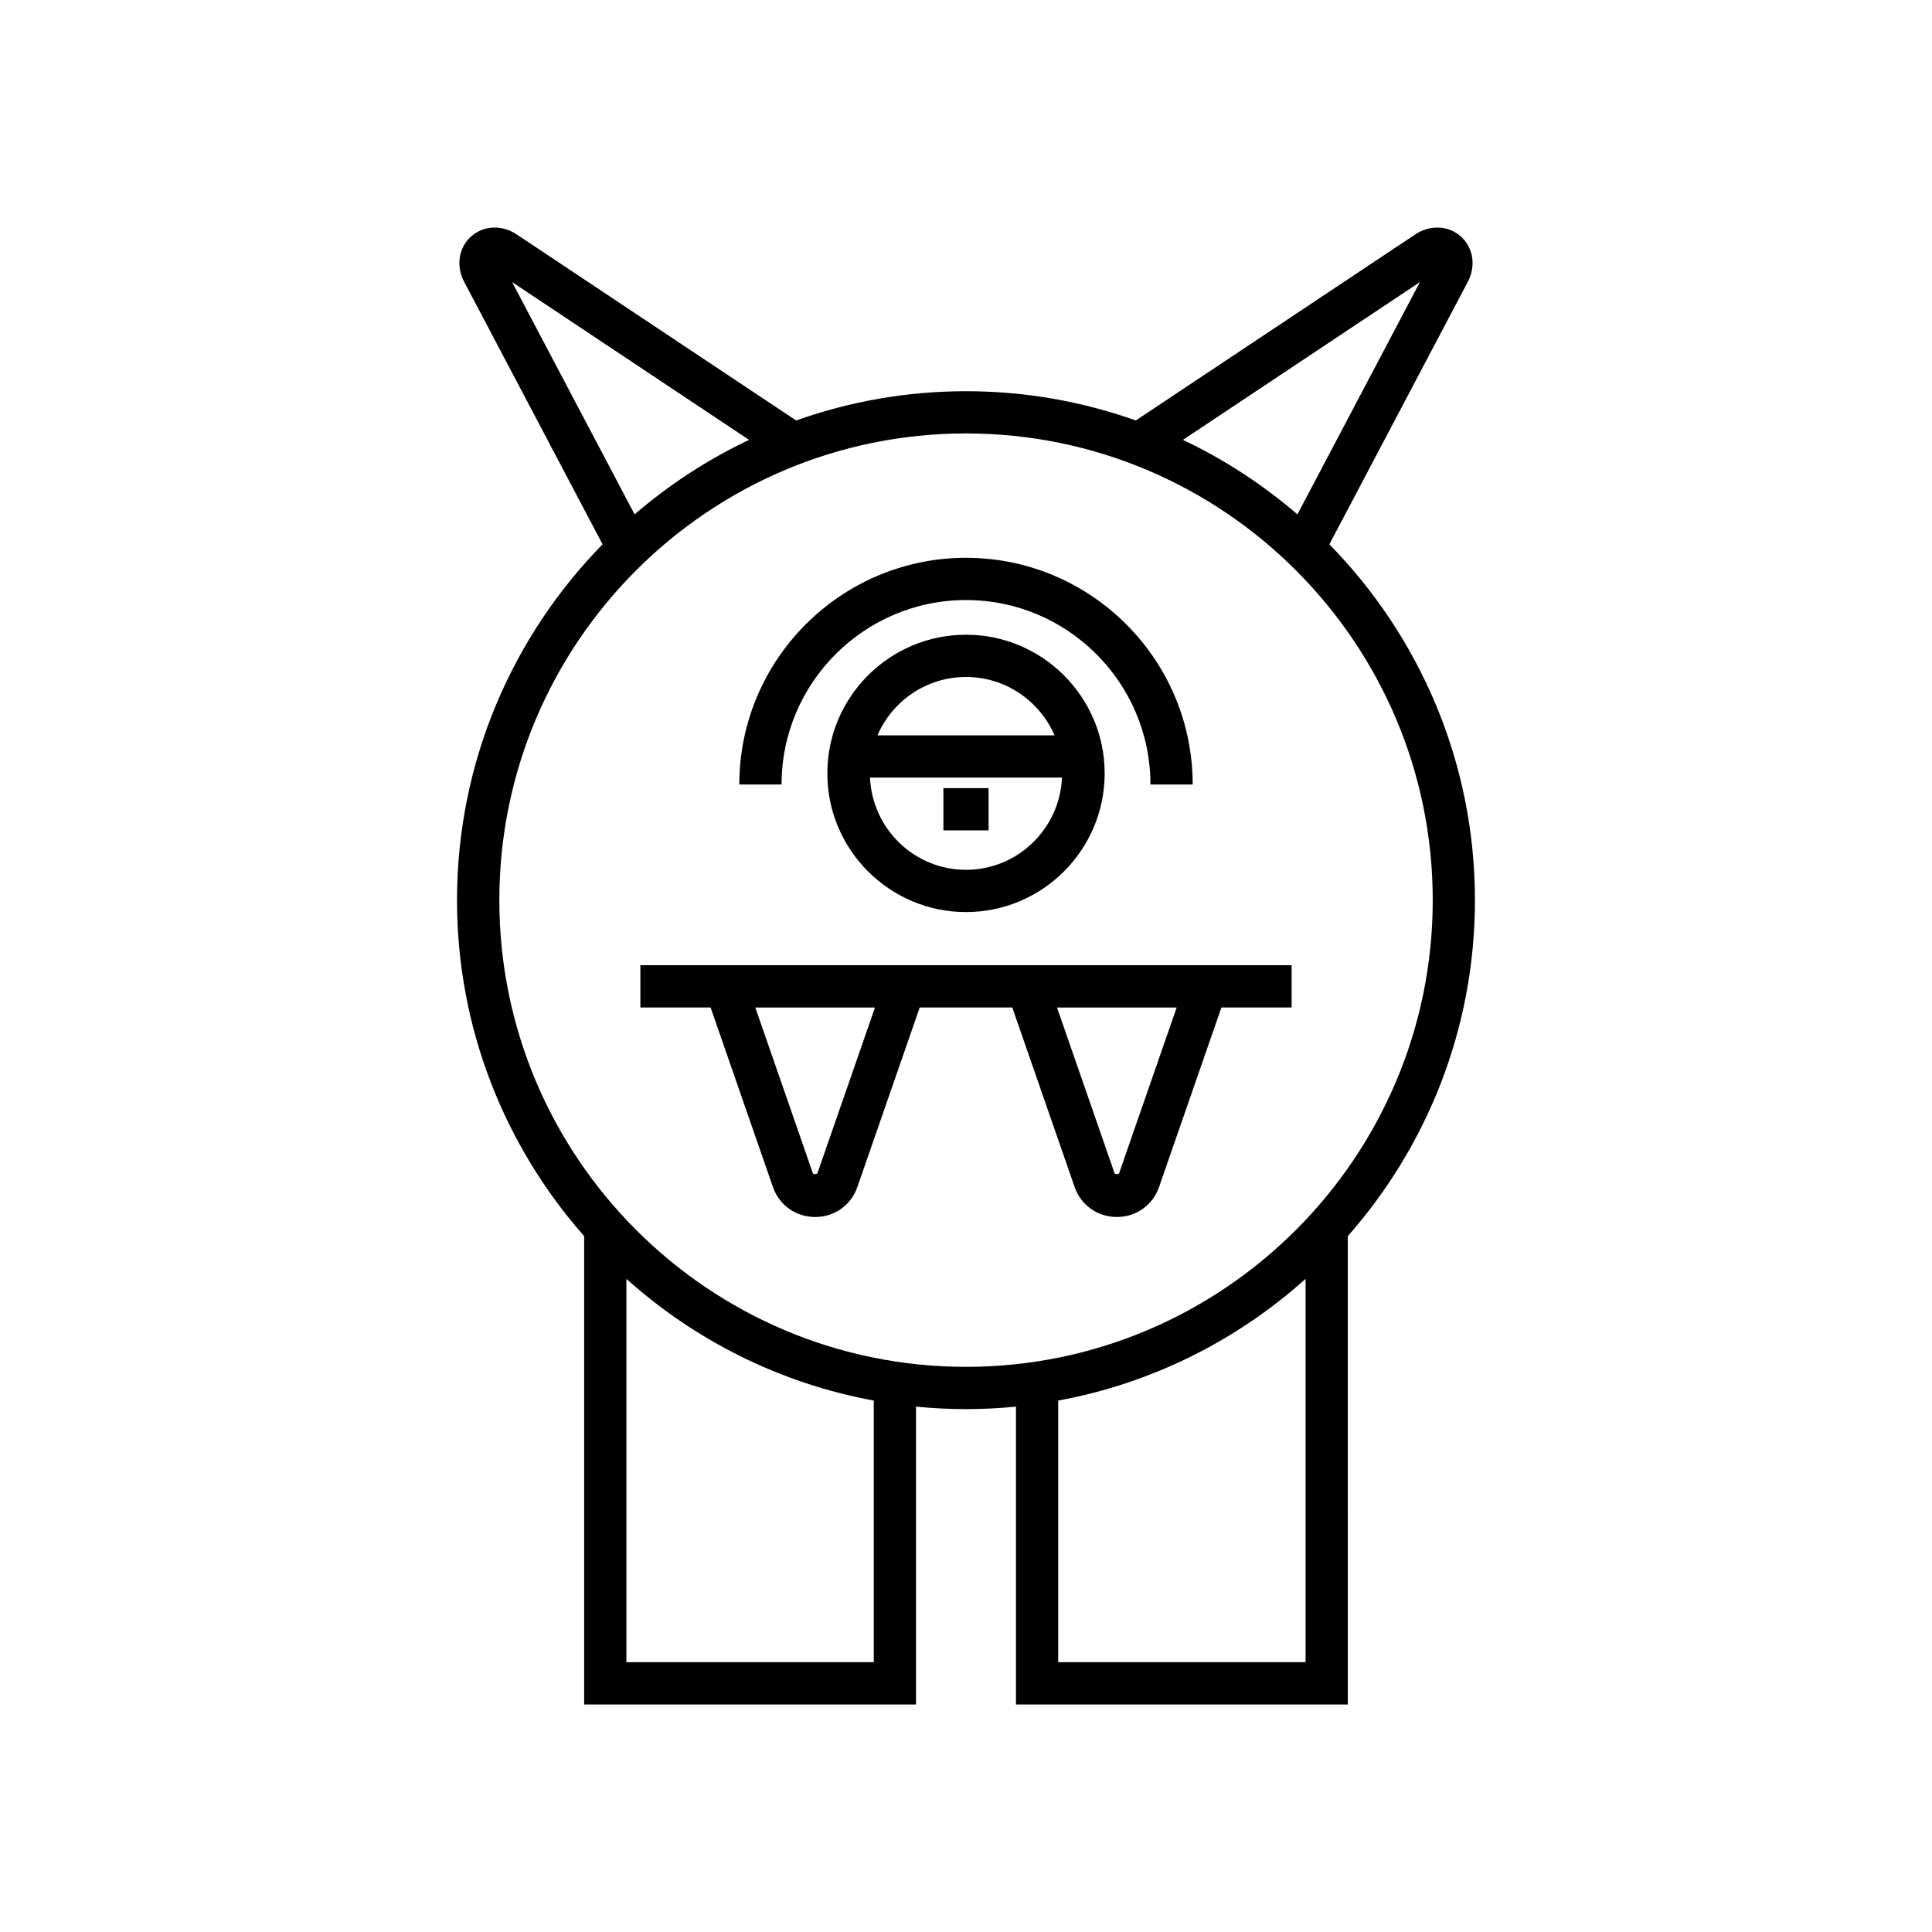
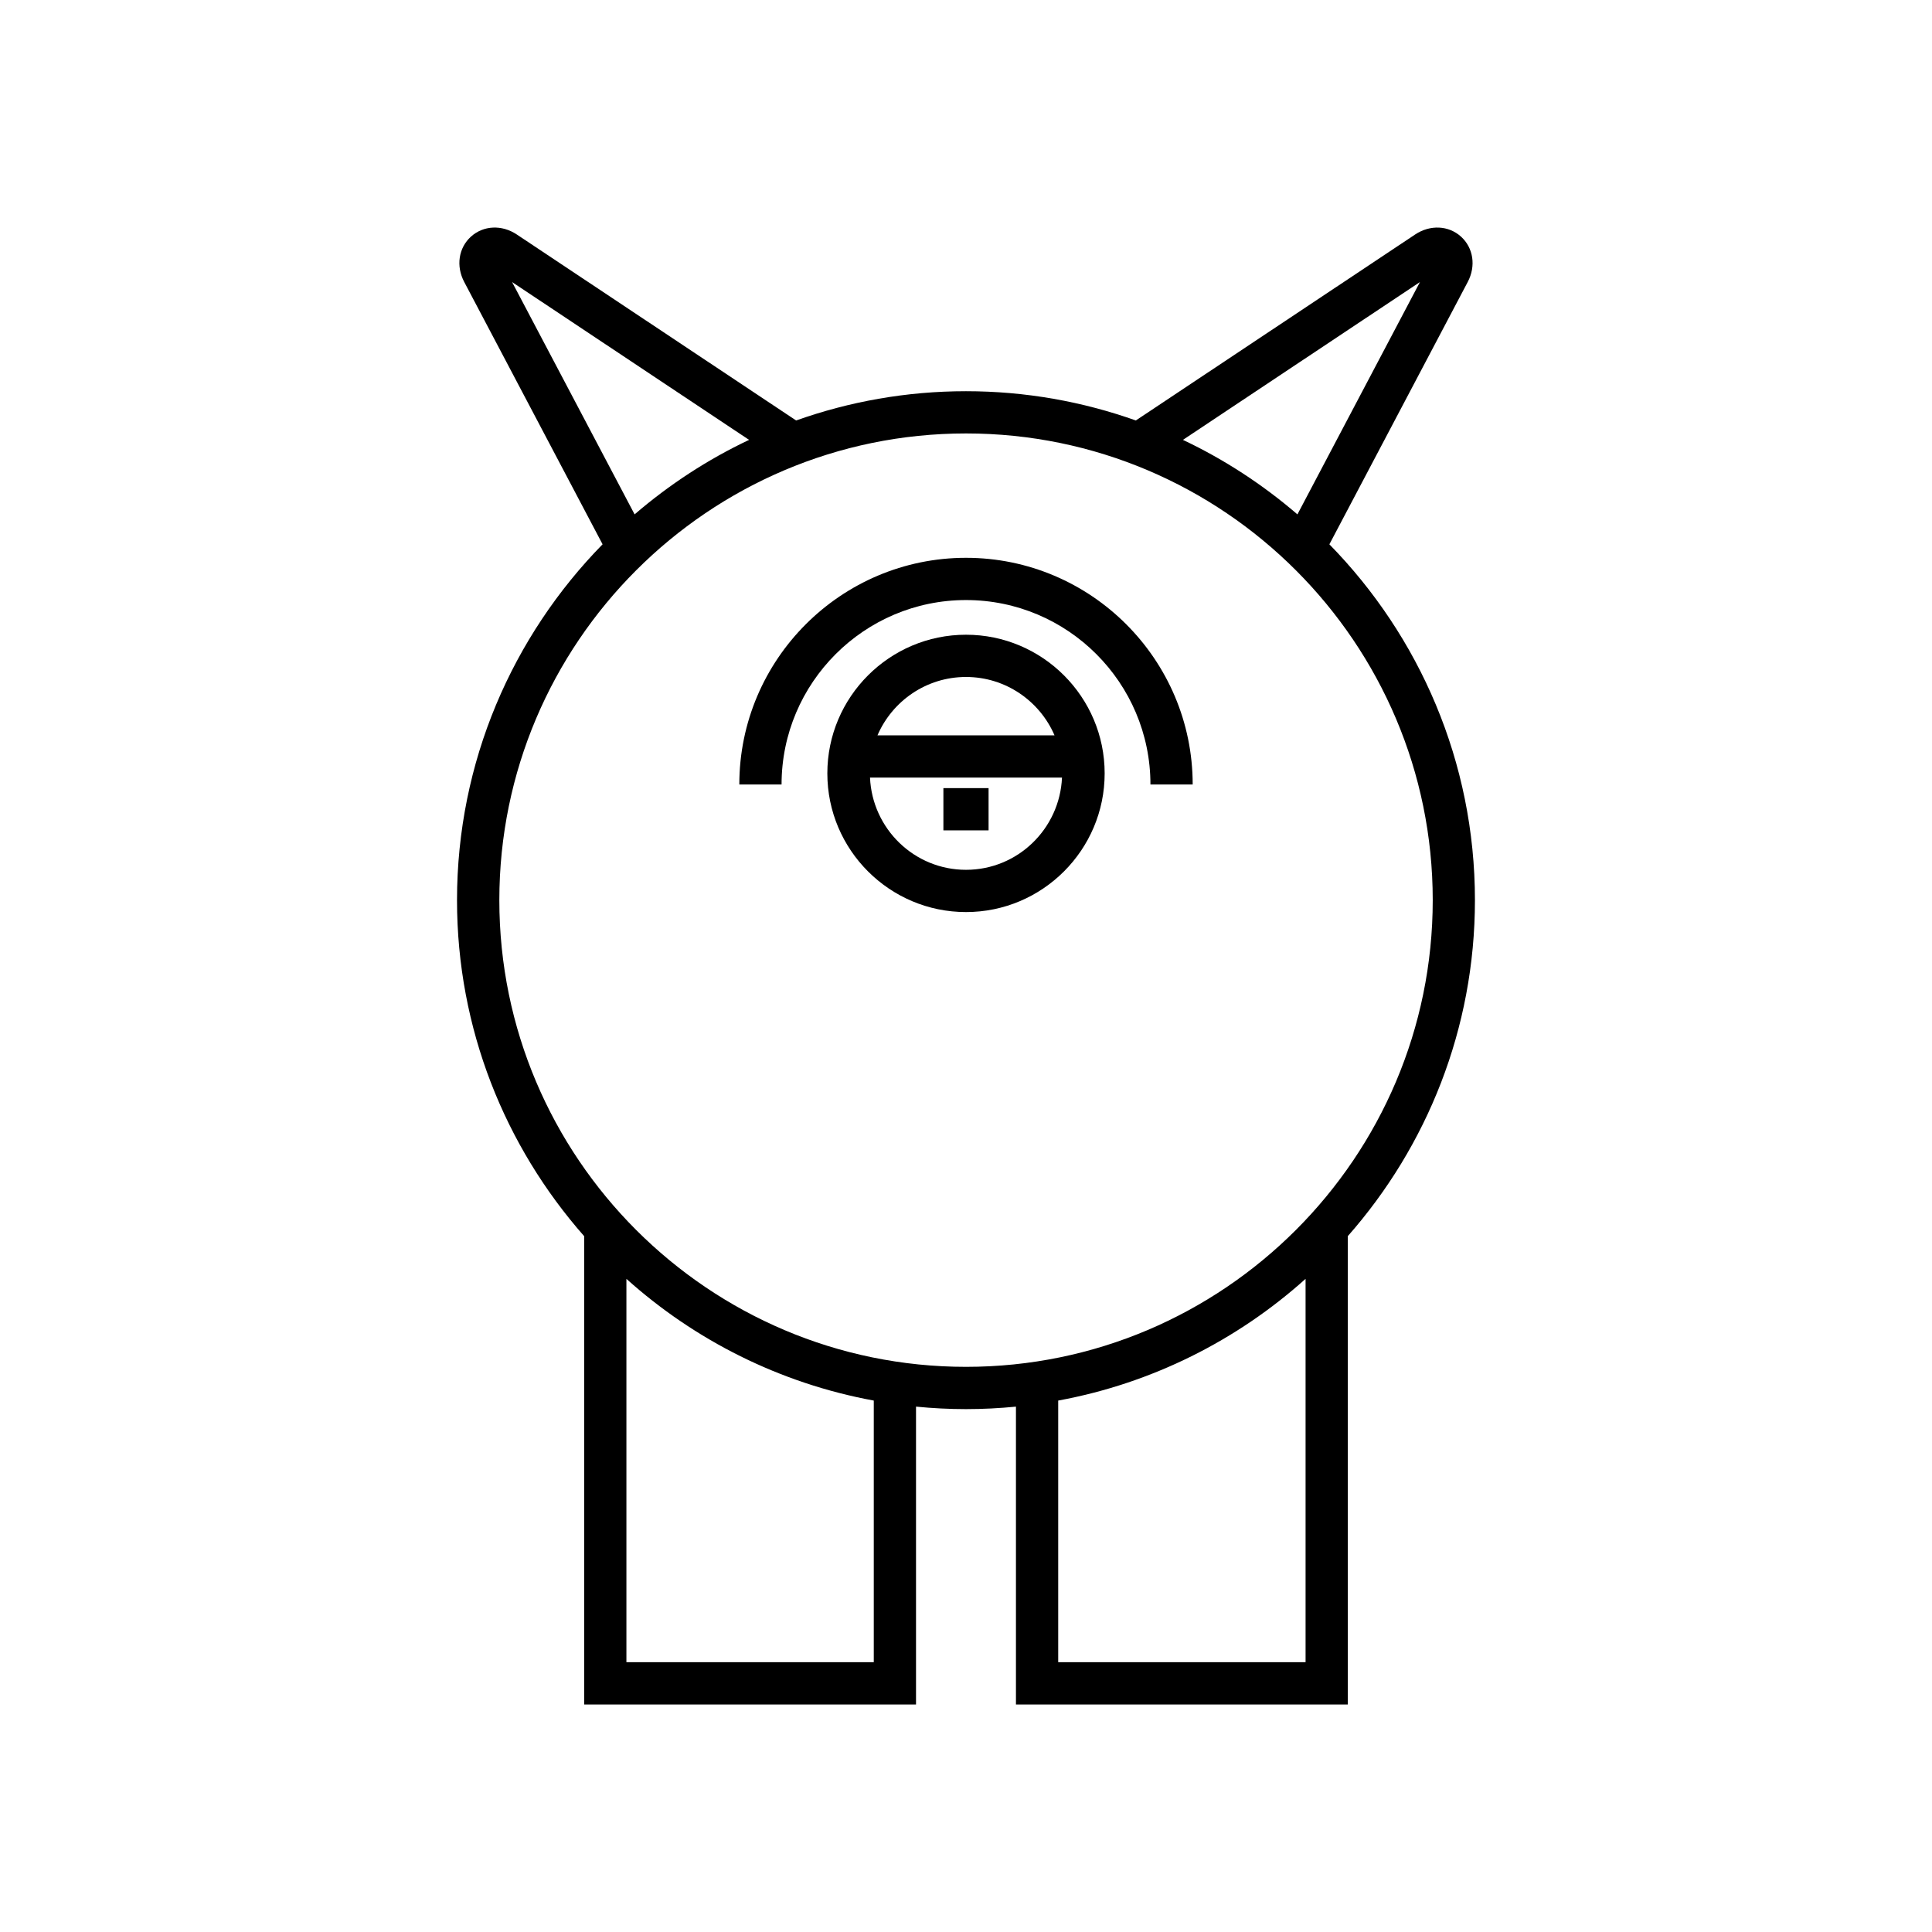
<svg xmlns="http://www.w3.org/2000/svg" fill="#000000" width="800px" height="800px" version="1.1" viewBox="144 144 512 512">
  <g>
    <path d="m298.81 471.59v124.11h87.945v-78.93c4.359 0.43 8.773 0.66 13.242 0.66s8.883-0.23 13.242-0.656v78.93h87.945l-0.004-124.11c20.945-23.773 33.695-54.938 33.695-89.039 0-36.68-14.734-69.965-38.574-94.305l36.668-69.531c2.223-4.215 1.5-9.047-1.797-12.02-3.289-2.973-8.18-3.191-12.141-0.559l-74.023 49.289c-14.086-5.004-29.23-7.754-45.012-7.754s-30.93 2.75-45.016 7.754l-74.02-49.285c-3.961-2.644-8.844-2.418-12.141 0.555-3.301 2.973-4.019 7.805-1.797 12.02l36.668 69.527c-23.84 24.34-38.574 57.625-38.574 94.305-0.004 34.102 12.746 65.266 33.691 89.043zm76.75 112.91h-65.555v-101.59c18.121 16.262 40.652 27.68 65.555 32.258zm114.43 0h-65.555v-69.336c24.902-4.578 47.434-15.992 65.555-32.258zm30.309-365.75-32.469 61.566c-9.141-7.863-19.324-14.531-30.34-19.746zm-240.59 0 62.805 41.82c-11.012 5.211-21.199 11.883-30.336 19.742zm120.3 40.117c68.199 0 123.68 55.484 123.68 123.68 0 68.199-55.484 123.68-123.68 123.68-68.199 0.004-123.68-55.48-123.68-123.68s55.484-123.68 123.68-123.68z" />
    <path d="m400 312.21c-20.262 0-36.746 16.484-36.746 36.746 0 20.266 16.484 36.75 36.746 36.75s36.746-16.484 36.746-36.75c0-20.262-16.484-36.746-36.746-36.746zm0 11.195c10.508 0 19.539 6.383 23.461 15.469h-46.922c3.918-9.086 12.949-15.469 23.461-15.469zm0 51.105c-13.711 0-24.844-10.875-25.438-24.441h50.879c-0.602 13.566-11.734 24.441-25.441 24.441z" />
    <path d="m394.01 352.86h11.973v11.195h-11.973z" />
    <path d="m400 303.02c26.949 0 48.879 21.926 48.879 48.879h11.195c0-33.125-26.949-60.074-60.074-60.074s-60.074 26.949-60.074 60.074h11.195c0-26.949 21.926-48.879 48.879-48.879z" />
-     <path d="m348.83 458.56c1.68 4.832 6.074 7.957 11.191 7.957h0.004c5.121 0 9.512-3.125 11.191-7.961l16.52-47.559h24.527l16.52 47.562c1.68 4.832 6.074 7.957 11.191 7.957 5.117 0 9.512-3.125 11.191-7.961l16.52-47.559h18.609v-11.195h-172.59v11.195h18.609zm107-47.562-15.238 43.883c-0.125 0.352-1.113 0.348-1.234 0.004l-15.242-43.887zm-79.949 0-15.246 43.887c-0.121 0.352-1.109 0.344-1.23 0l-15.242-43.887z" />
  </g>
</svg>